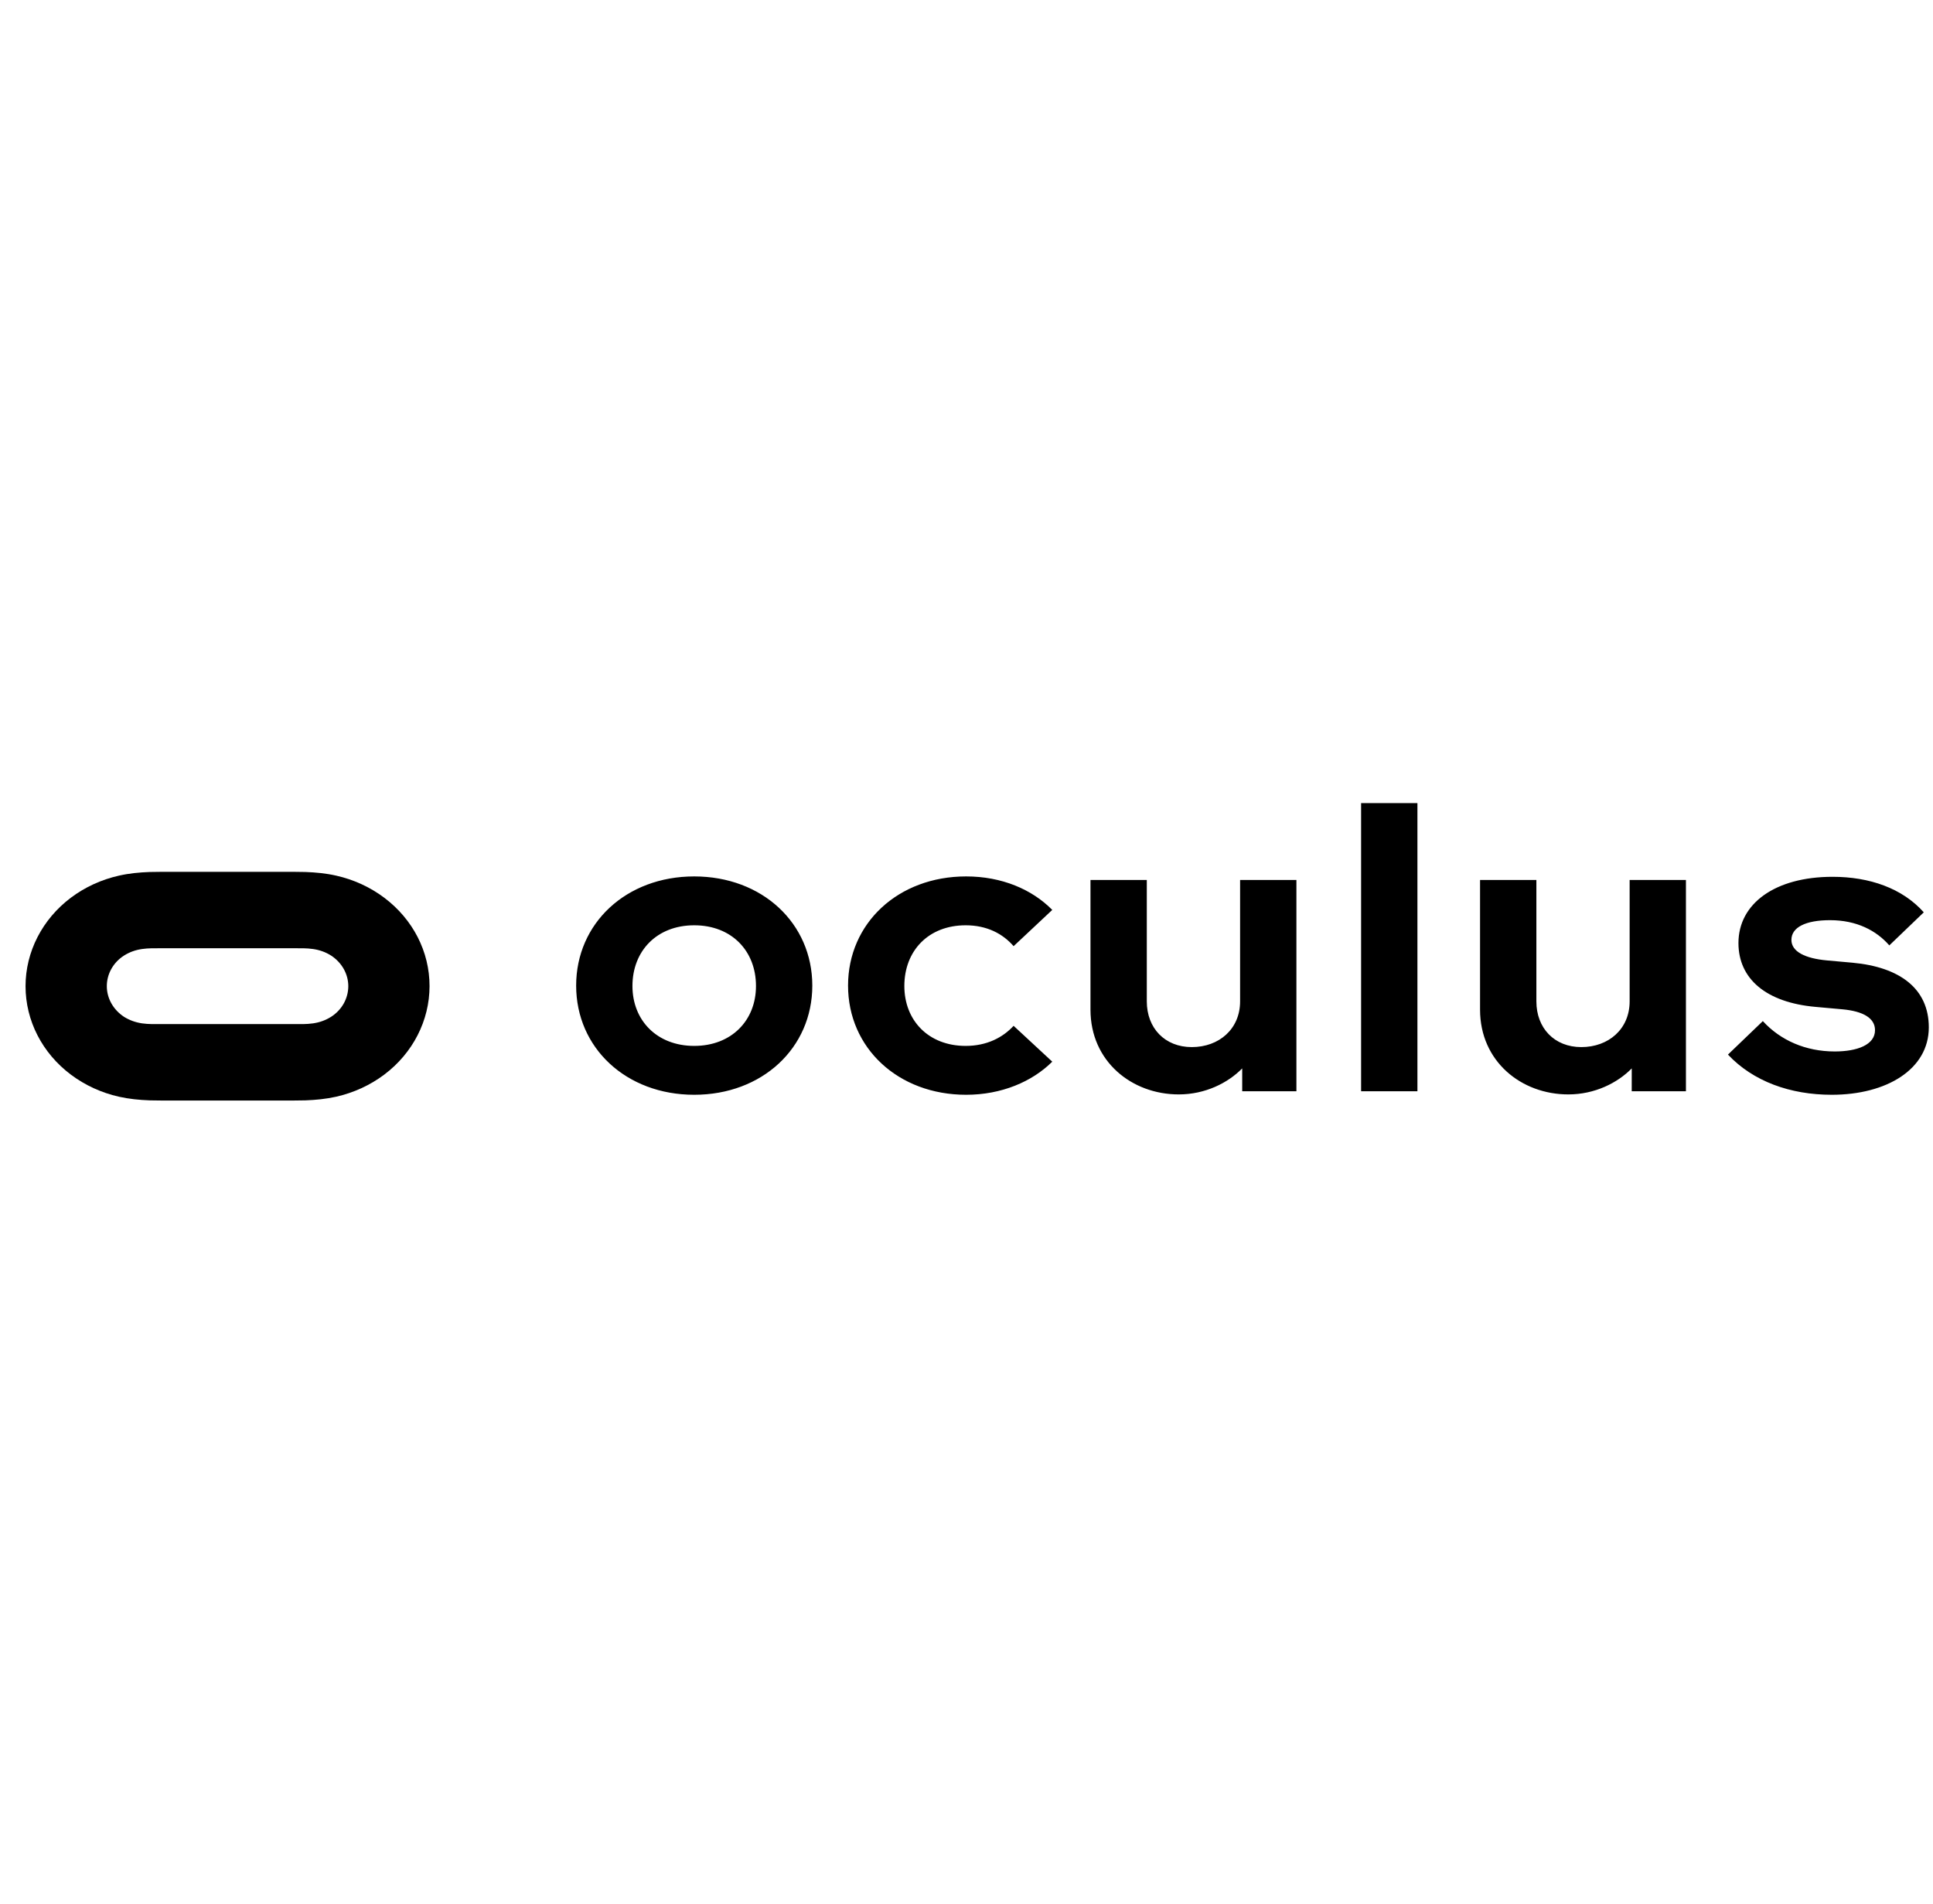
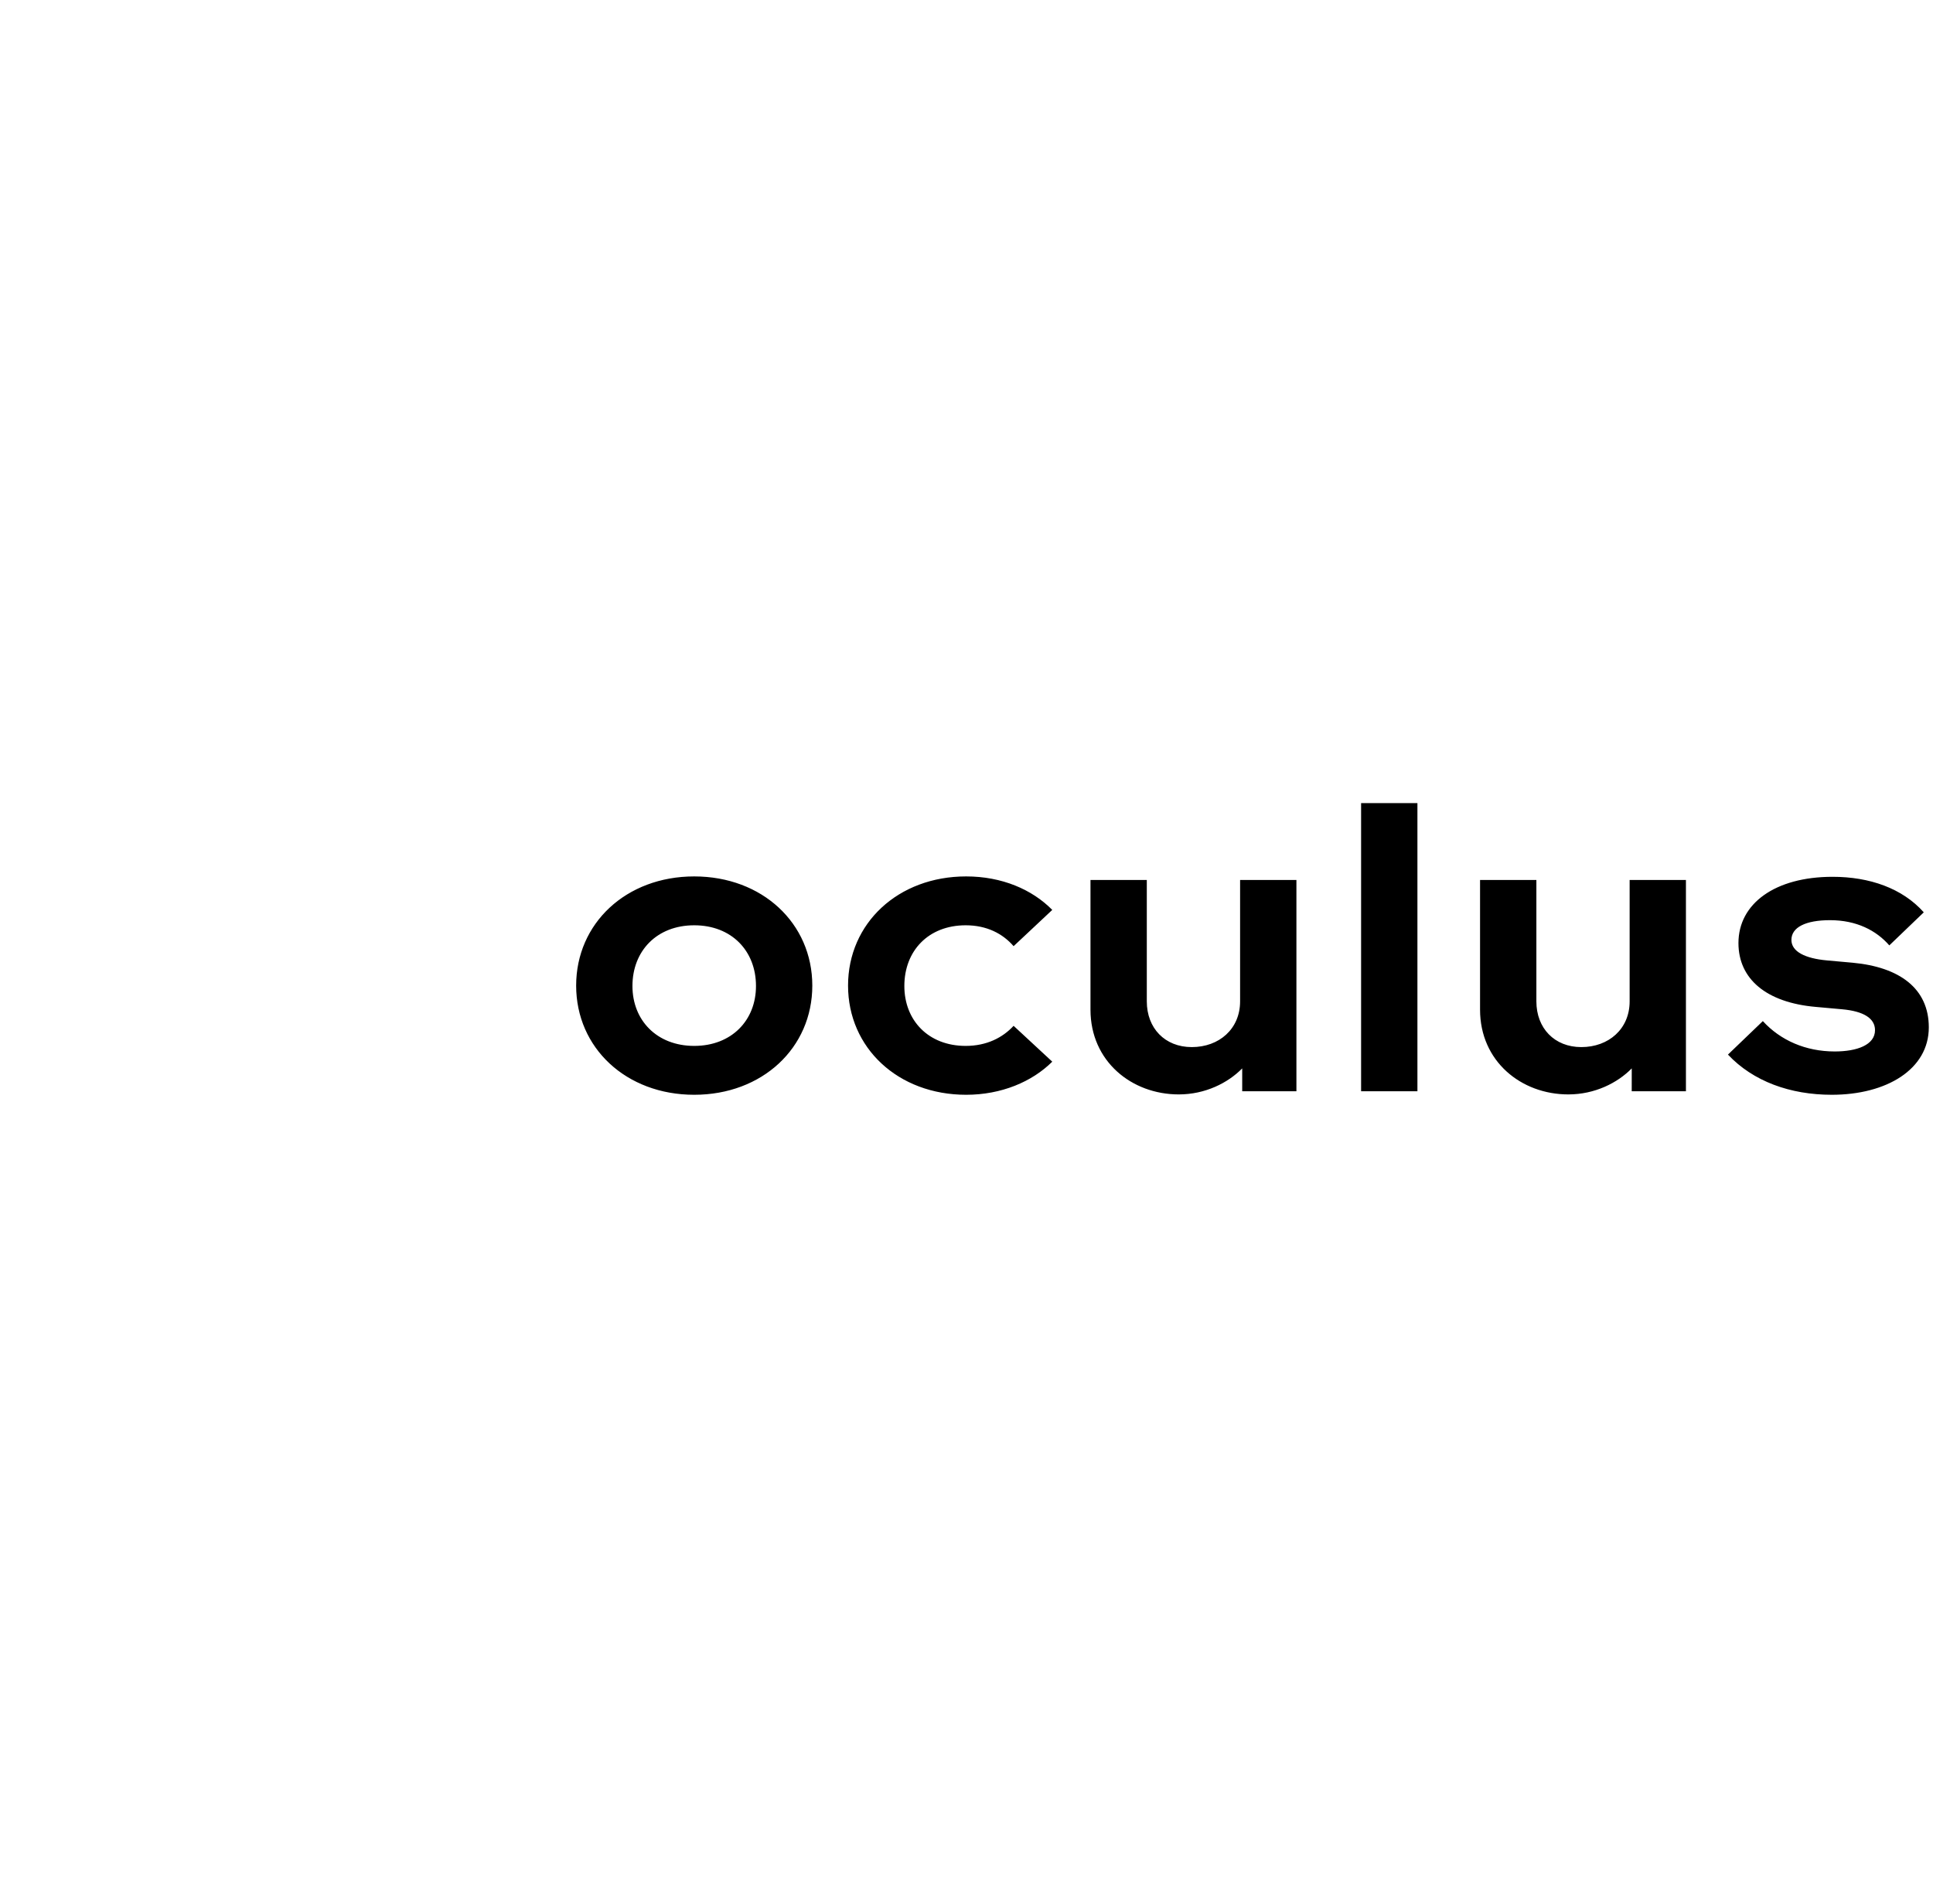
<svg xmlns="http://www.w3.org/2000/svg" width="65" height="64" viewBox="0 0 65 64" fill="none">
-   <path d="M11.13 34.187C10.946 34.302 10.748 34.373 10.529 34.405C10.31 34.437 10.098 34.43 9.88 34.43H5.424C5.205 34.43 4.994 34.437 4.775 34.405C4.556 34.372 4.359 34.302 4.173 34.187C3.811 33.95 3.592 33.566 3.592 33.155C3.592 32.739 3.811 32.354 4.173 32.124C4.358 32.008 4.555 31.938 4.775 31.906C4.994 31.874 5.205 31.88 5.424 31.88H9.881C10.099 31.88 10.311 31.874 10.53 31.906C10.748 31.938 10.946 32.008 11.131 32.124C11.494 32.361 11.712 32.745 11.712 33.155C11.711 33.572 11.493 33.956 11.13 34.187ZM12.921 30.181C12.442 29.822 11.896 29.572 11.302 29.438C10.96 29.361 10.618 29.329 10.27 29.316C10.009 29.31 9.751 29.31 9.491 29.31H5.814C5.554 29.31 5.295 29.31 5.035 29.316C4.686 29.329 4.345 29.361 4.003 29.438C3.408 29.572 2.862 29.822 2.383 30.181C1.42 30.906 0.859 32.001 0.859 33.155C0.859 34.315 1.42 35.405 2.383 36.129C2.862 36.487 3.408 36.738 4.002 36.872C4.344 36.948 4.685 36.981 5.034 36.994C5.294 37 5.553 37 5.813 37H9.49C9.75 37 10.009 37 10.269 36.994C10.617 36.981 10.959 36.948 11.301 36.872C11.896 36.737 12.442 36.487 12.92 36.129C13.884 35.404 14.443 34.309 14.444 33.154C14.445 31.994 13.885 30.906 12.921 30.181Z" fill="black" />
  <path d="M59.278 34.329L58.105 35.455C58.953 36.356 60.197 36.806 61.596 36.806C63.447 36.806 64.859 35.945 64.859 34.54C64.859 33.228 63.871 32.513 62.302 32.367L61.425 32.288C60.704 32.221 60.239 31.996 60.239 31.599C60.239 31.175 60.719 30.936 61.538 30.936C62.429 30.936 63.093 31.281 63.531 31.784L64.69 30.672C63.969 29.863 62.867 29.478 61.623 29.478C59.687 29.478 58.458 30.379 58.458 31.705C58.458 32.911 59.391 33.706 61.058 33.852L61.948 33.932C62.669 33.998 63.05 34.237 63.05 34.634C63.05 35.125 62.456 35.35 61.694 35.35C60.719 35.349 59.872 34.978 59.278 34.329ZM54.869 36.688H56.692V29.584H54.799V33.666C54.799 34.594 54.093 35.203 53.174 35.203C52.27 35.203 51.663 34.567 51.663 33.666V29.584H49.769V33.945C49.769 35.681 51.153 36.794 52.736 36.794C53.626 36.794 54.389 36.409 54.87 35.919L54.869 36.688ZM47.663 27H45.769V36.688H47.663V27ZM41.771 36.688H43.594V29.584H41.7V33.666C41.7 34.594 40.994 35.203 40.075 35.203C39.171 35.203 38.563 34.567 38.563 33.666V29.584H36.669V33.945C36.669 35.681 38.054 36.794 39.637 36.794C40.527 36.794 41.29 36.409 41.771 35.919V36.688ZM34.084 34.488C33.717 34.885 33.18 35.163 32.473 35.163C31.215 35.163 30.41 34.302 30.41 33.149C30.41 31.97 31.215 31.108 32.473 31.108C33.179 31.108 33.717 31.386 34.084 31.81L35.384 30.591C34.706 29.902 33.688 29.465 32.488 29.465C30.199 29.465 28.517 31.041 28.517 33.135C28.517 35.229 30.198 36.806 32.488 36.806C33.674 36.806 34.706 36.368 35.384 35.693L34.084 34.488ZM23.344 35.163C22.087 35.163 21.267 34.302 21.267 33.149C21.267 31.97 22.087 31.108 23.344 31.108C24.602 31.108 25.421 31.969 25.421 33.149C25.422 34.302 24.602 35.163 23.344 35.163ZM23.344 36.806C25.633 36.806 27.315 35.23 27.315 33.136C27.315 31.042 25.634 29.465 23.344 29.465C21.055 29.465 19.374 31.042 19.374 33.136C19.374 35.23 21.055 36.806 23.344 36.806Z" fill="black" />
</svg>